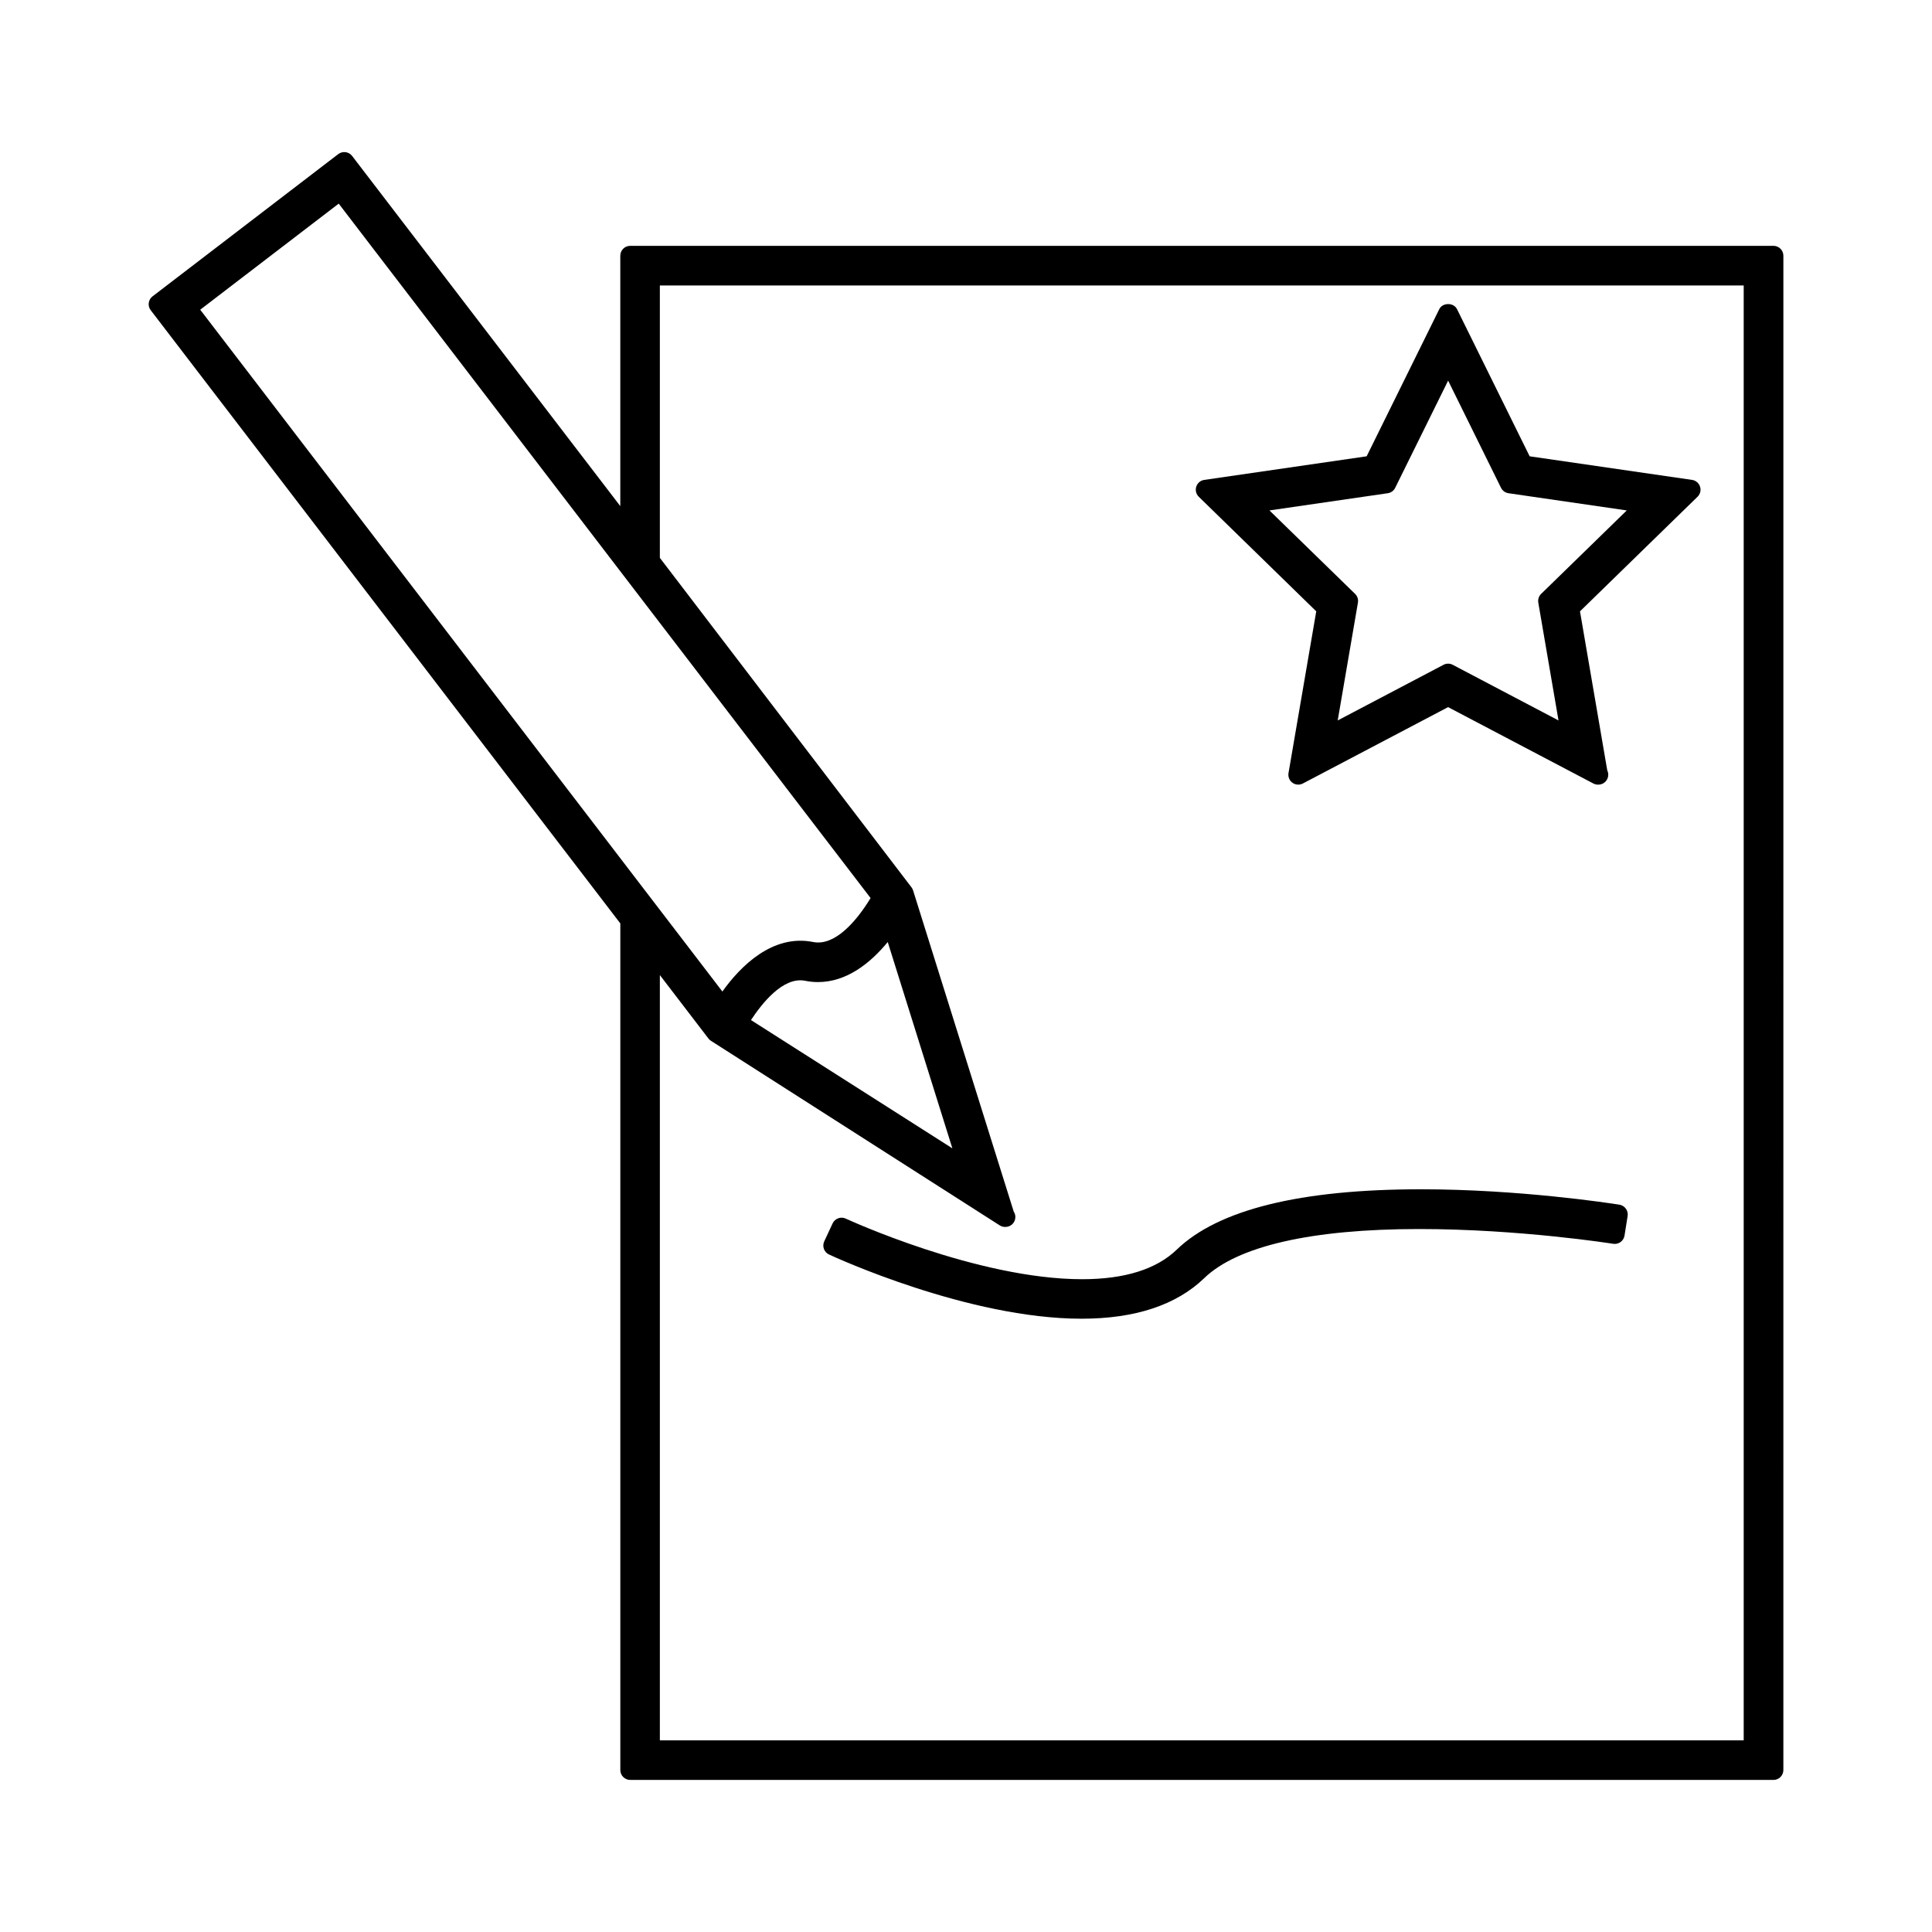
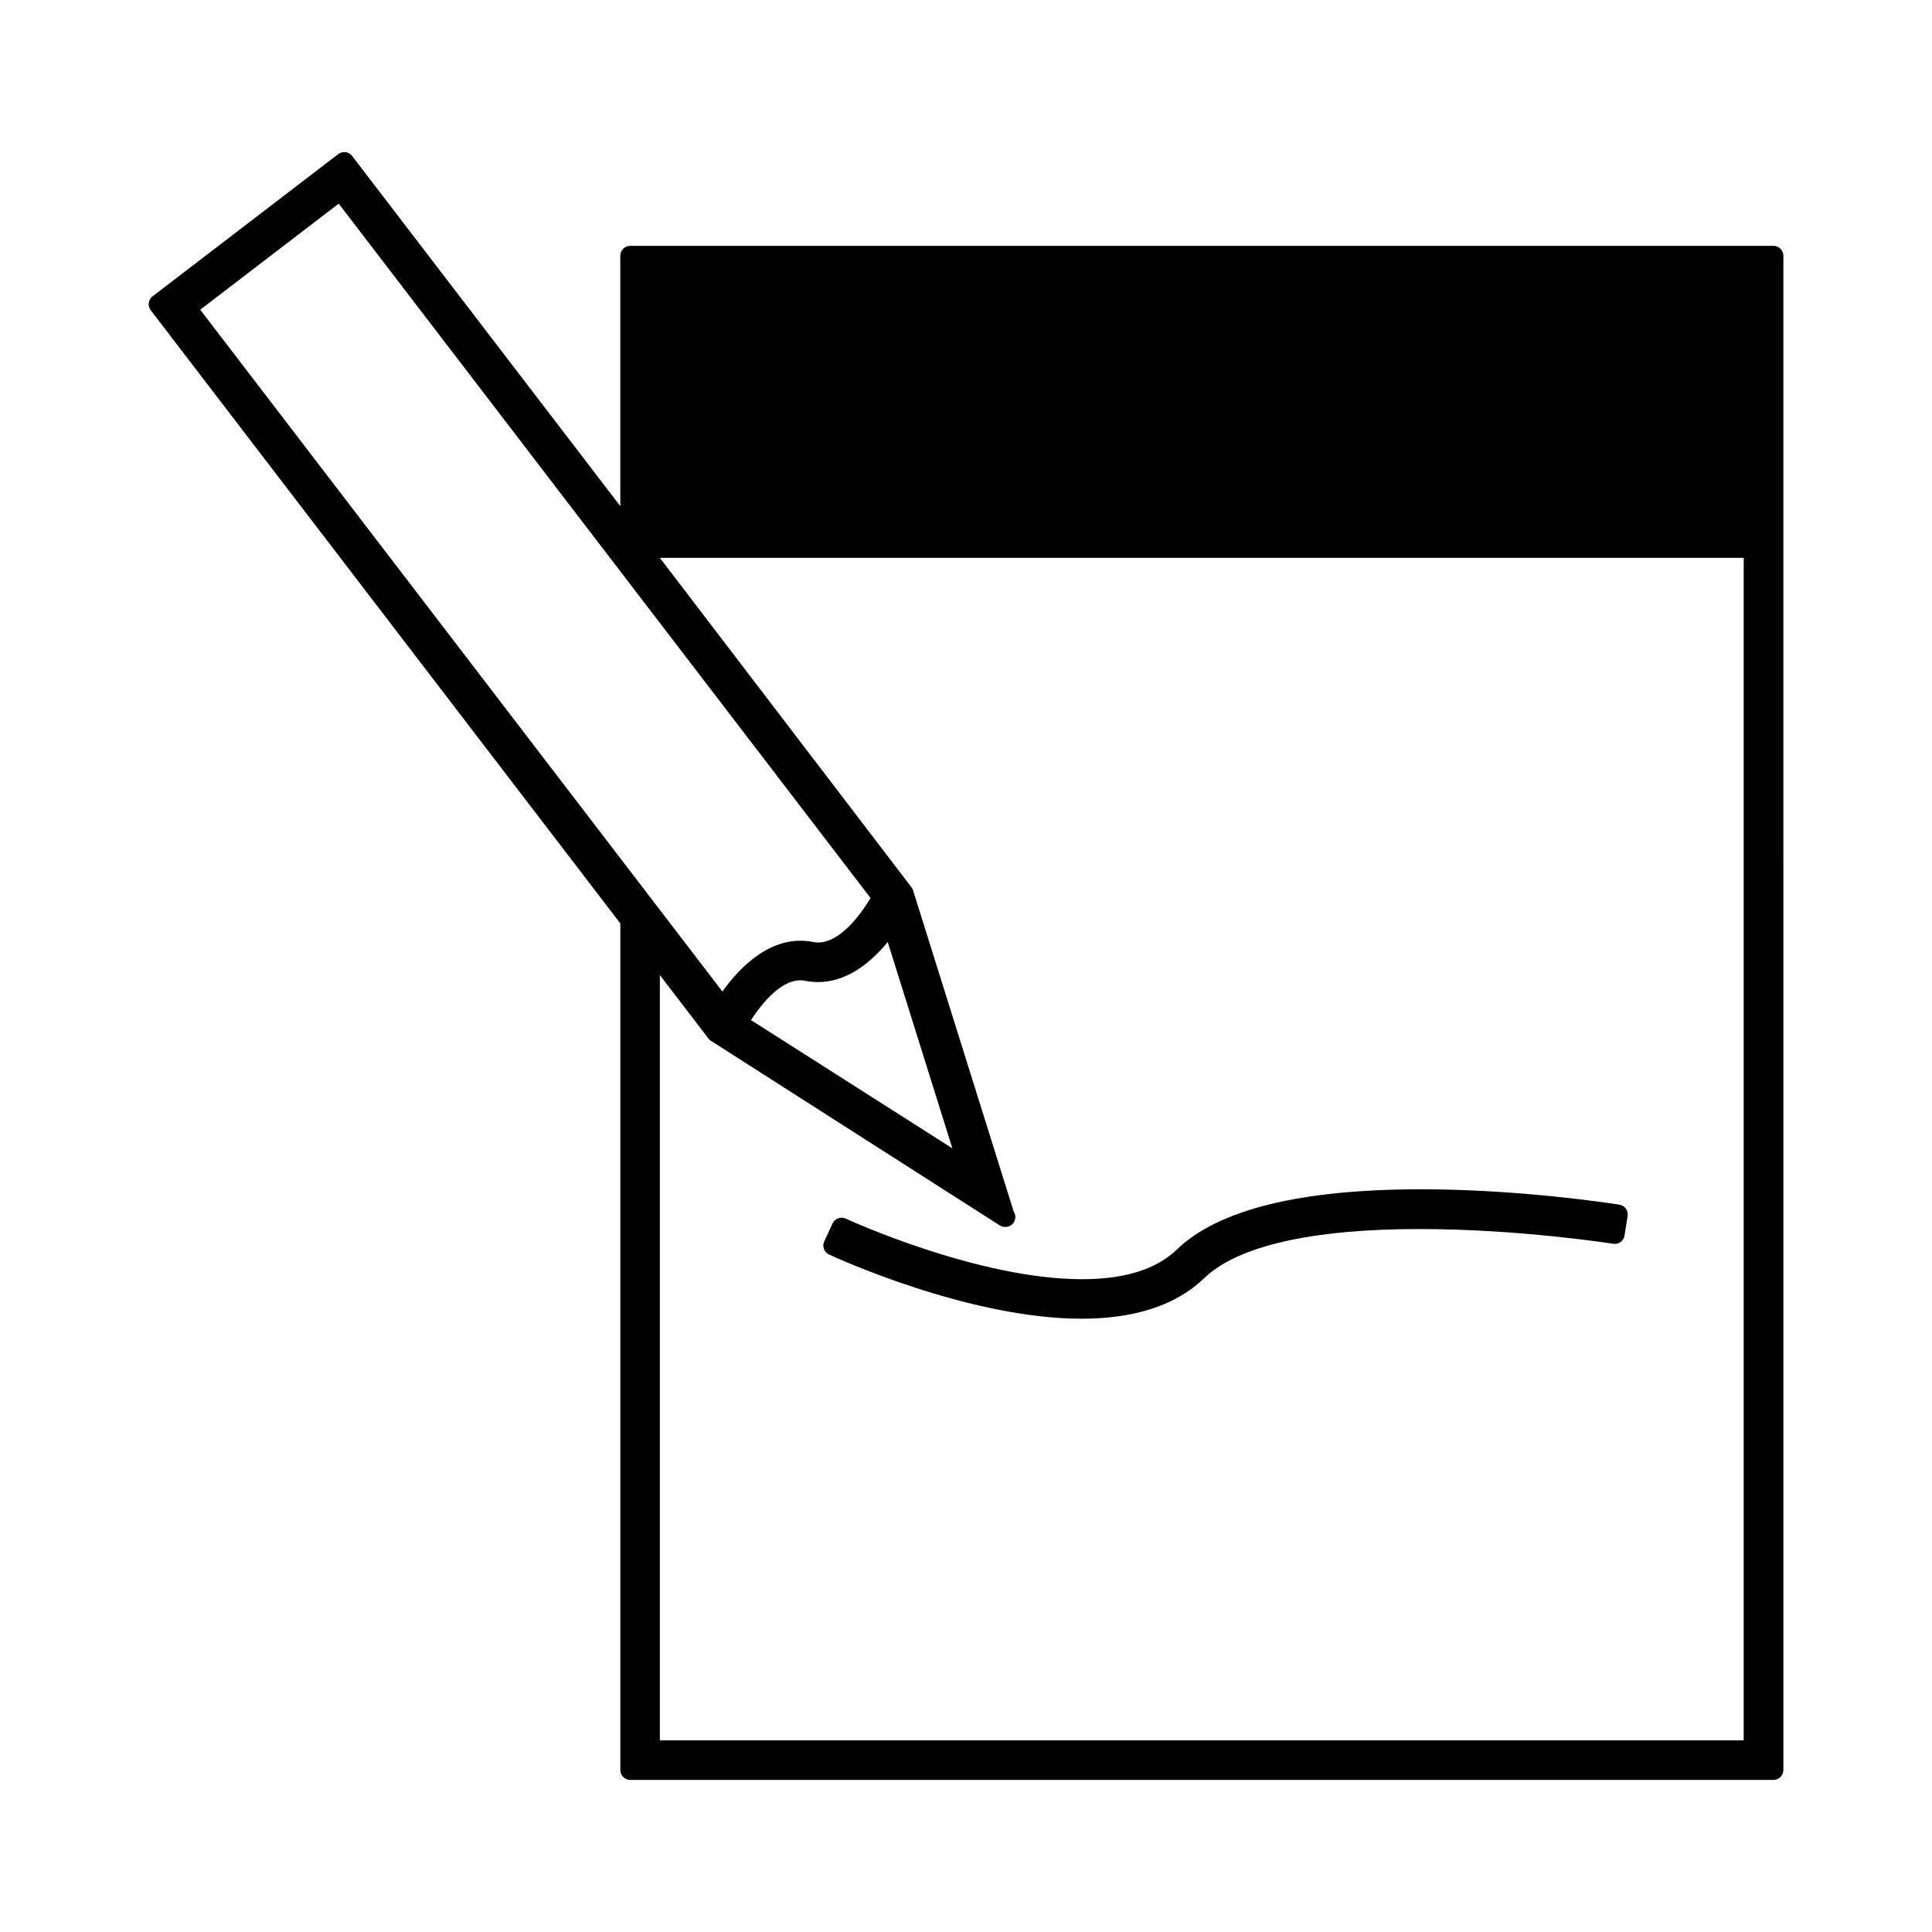
<svg xmlns="http://www.w3.org/2000/svg" fill="#000000" width="800px" height="800px" version="1.1" viewBox="144 144 512 512">
  <g>
-     <path d="m613.98 209.15h-302.97c-1.449 0-2.625 1.176-2.625 2.625v66.355l-71.07-92.805c-0.426-0.551-1.051-0.914-1.738-1.004-0.688-0.082-1.387 0.094-1.941 0.52l-49.207 37.691c-1.148 0.883-1.371 2.531-0.488 3.68l124.45 162.5v224.36c0 1.449 1.176 2.625 2.625 2.625h302.97c1.449 0 2.625-1.176 2.625-2.625l0.004-401.3c-0.004-1.449-1.176-2.625-2.629-2.625zm-416.92 16.926 36.703-28.113 140.95 184.03c-3.914 6.449-9.613 12.785-15.23 11.645-10.711-2.141-19.215 6.359-24.043 13.125zm182.2 167.57 17.129 54.676-53.375-33.996c2.84-4.297 8.492-11.609 14.395-10.402 1.141 0.23 2.262 0.336 3.359 0.336 7.672 0.008 13.953-5.109 18.492-10.613zm226.84 211.56h-287.23v-202.8l12.879 16.816c0.188 0.246 0.414 0.453 0.672 0.613l76.512 48.902c0.438 0.277 0.922 0.414 1.418 0.414h0.105c1.449 0 2.625-1.176 2.625-2.625 0-0.535-0.152-1.023-0.43-1.438l-26.672-85.121c-0.094-0.293-0.23-0.566-0.418-0.809l-66.691-87.32v-72.191h287.23z" />
-     <path d="m492.82 306.01-7.352 42.859c-0.168 0.988 0.234 1.977 1.043 2.566 0.805 0.586 1.879 0.66 2.762 0.199l38.488-20.238 38.496 20.238c0.383 0.203 0.797 0.305 1.219 0.305 0.043 0.004 0.082 0 0.105 0 1.449 0 2.625-1.176 2.625-2.625 0-0.414-0.094-0.797-0.262-1.148l-7.231-42.156 31.148-30.359c0.719-0.699 0.977-1.742 0.668-2.688-0.309-0.949-1.133-1.645-2.113-1.785l-43.039-6.254-19.25-38.996c-0.883-1.793-3.824-1.793-4.703 0l-19.246 38.996-43.039 6.254c-0.988 0.141-1.812 0.836-2.113 1.785-0.309 0.949-0.051 1.988 0.668 2.688zm18.949-31.301c0.852-0.121 1.594-0.66 1.973-1.434l14.027-28.406 14.016 28.406c0.379 0.77 1.125 1.312 1.973 1.434l31.355 4.559-22.688 22.109c-0.621 0.605-0.902 1.469-0.762 2.32l5.359 31.227-28.035-14.746c-0.762-0.402-1.68-0.402-2.441 0l-28.039 14.746 5.359-31.227c0.141-0.852-0.137-1.723-0.762-2.32l-22.688-22.109z" />
+     <path d="m613.98 209.15h-302.97c-1.449 0-2.625 1.176-2.625 2.625v66.355l-71.07-92.805c-0.426-0.551-1.051-0.914-1.738-1.004-0.688-0.082-1.387 0.094-1.941 0.52l-49.207 37.691c-1.148 0.883-1.371 2.531-0.488 3.68l124.45 162.5v224.36c0 1.449 1.176 2.625 2.625 2.625h302.97c1.449 0 2.625-1.176 2.625-2.625l0.004-401.3c-0.004-1.449-1.176-2.625-2.629-2.625zm-416.92 16.926 36.703-28.113 140.95 184.03c-3.914 6.449-9.613 12.785-15.23 11.645-10.711-2.141-19.215 6.359-24.043 13.125zm182.2 167.57 17.129 54.676-53.375-33.996c2.84-4.297 8.492-11.609 14.395-10.402 1.141 0.23 2.262 0.336 3.359 0.336 7.672 0.008 13.953-5.109 18.492-10.613zm226.84 211.56h-287.23v-202.8l12.879 16.816c0.188 0.246 0.414 0.453 0.672 0.613l76.512 48.902c0.438 0.277 0.922 0.414 1.418 0.414h0.105c1.449 0 2.625-1.176 2.625-2.625 0-0.535-0.152-1.023-0.43-1.438l-26.672-85.121c-0.094-0.293-0.23-0.566-0.418-0.809l-66.691-87.32h287.23z" />
    <path d="m366.14 466.86c-0.656 0.234-1.195 0.723-1.492 1.359l-2.215 4.754c-0.293 0.629-0.324 1.355-0.09 2.004 0.234 0.656 0.73 1.191 1.359 1.48 1.496 0.699 36.914 17.016 66.918 17.016 14.184 0 25.129-3.617 32.527-10.766 8.805-8.5 28.508-13 56.961-13 26.602 0 51.133 3.867 51.352 3.906 0.703 0.117 1.41-0.035 1.984-0.445 0.57-0.402 0.961-1.027 1.07-1.727l0.824-5.184c0.109-0.688-0.062-1.391-0.473-1.953s-1.023-0.945-1.711-1.051c-2.644-0.414-26.57-4.078-52.57-4.078-31.973 0-53.75 5.379-64.738 15.992-5.383 5.199-13.812 7.836-25.047 7.84h-0.004c-27.816 0-62.305-15.891-62.645-16.055-0.633-0.301-1.363-0.332-2.012-0.094z" />
  </g>
</svg>